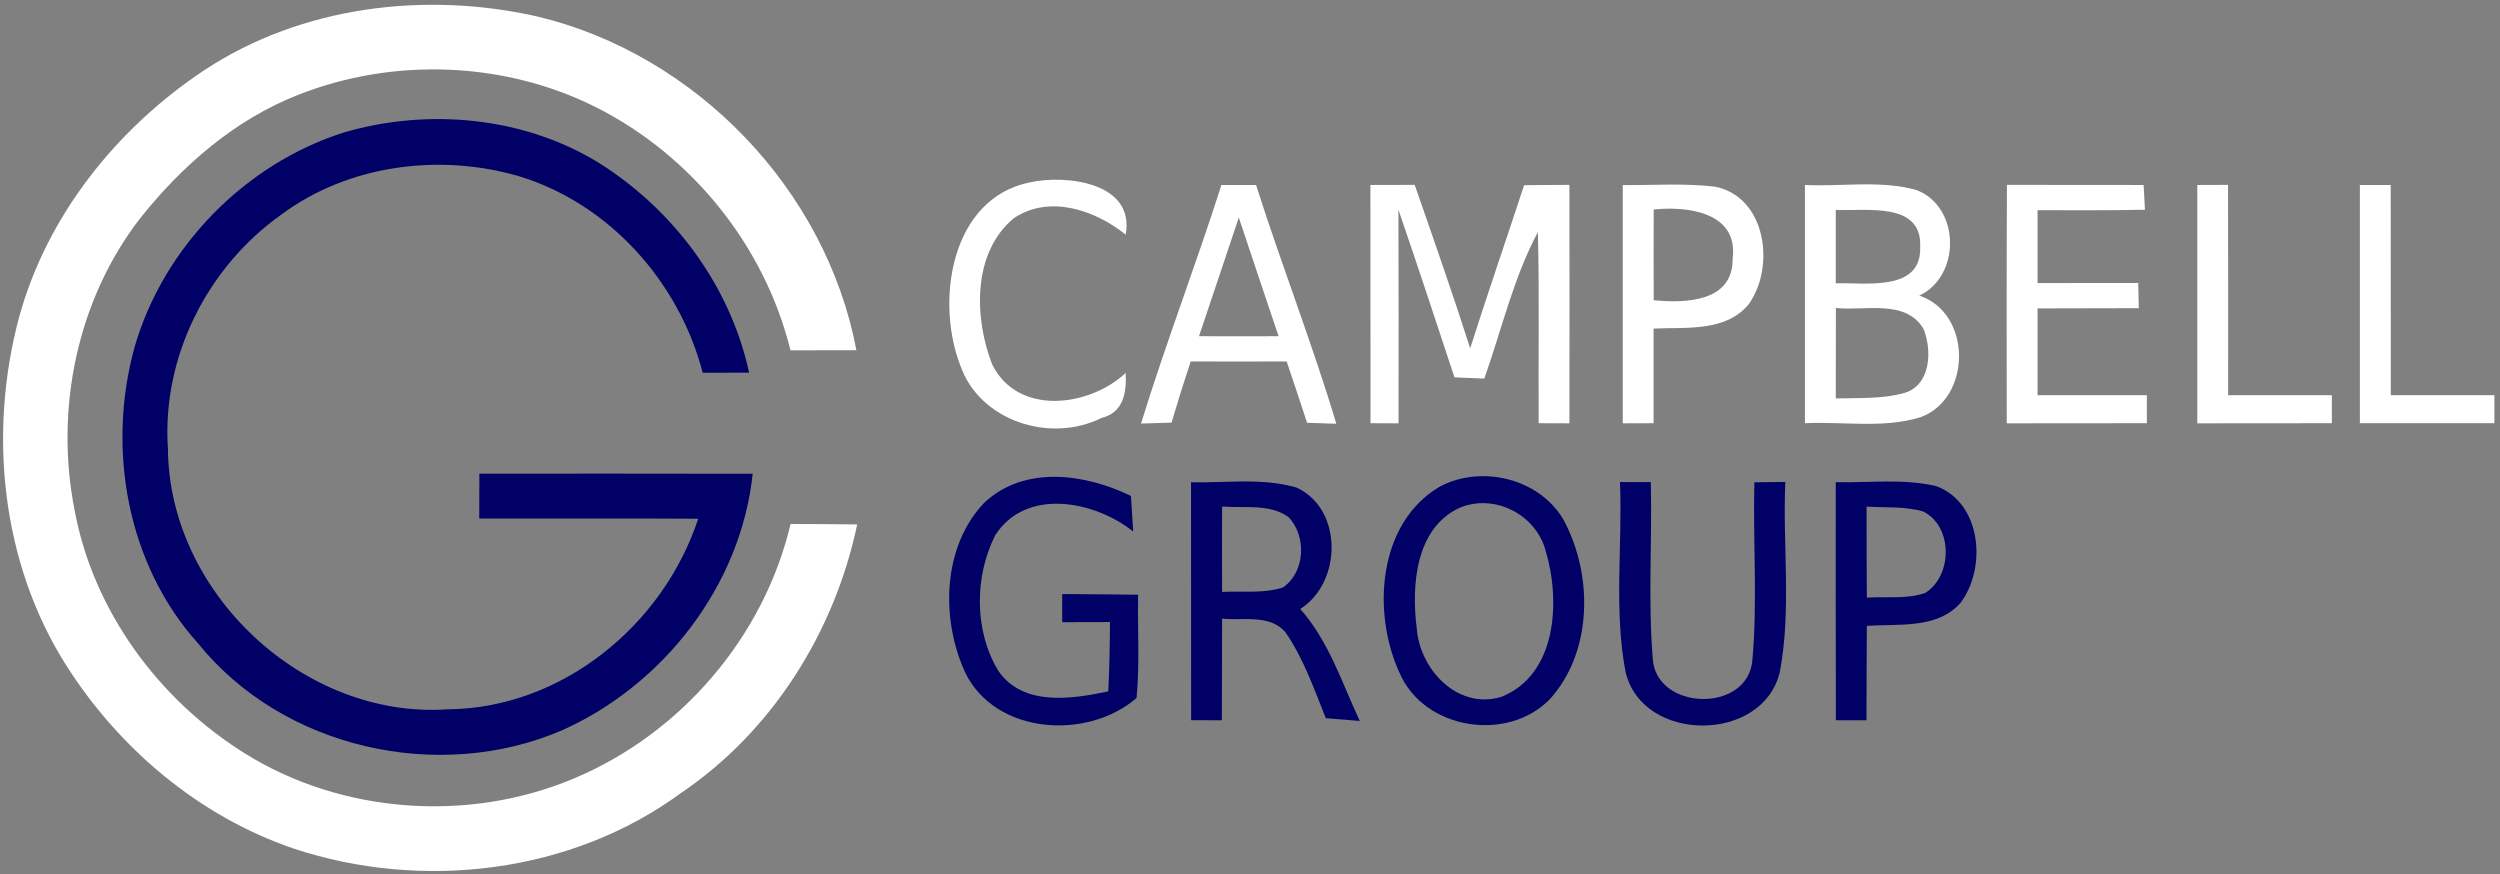
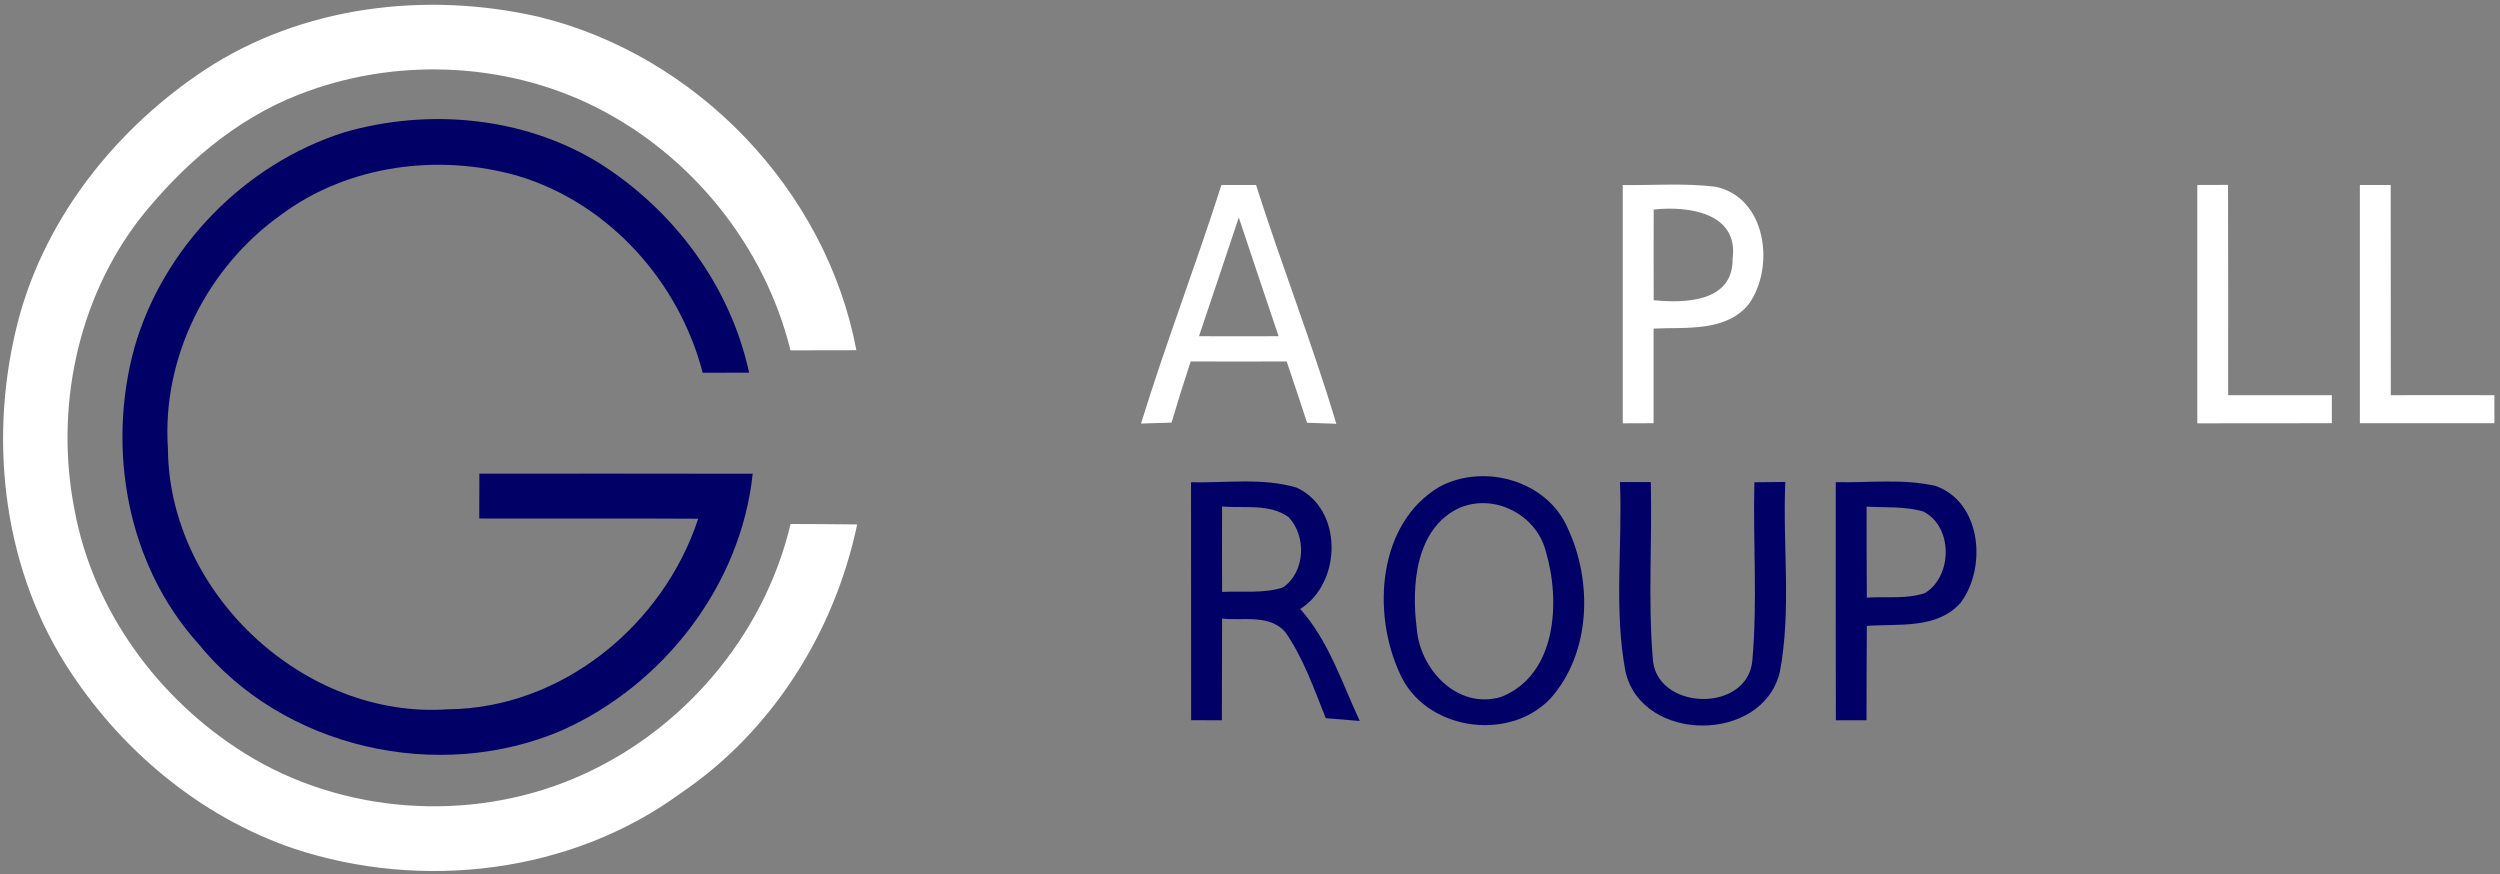
<svg xmlns="http://www.w3.org/2000/svg" width="223pt" height="78pt" viewBox="0 0 223 78" version="1.1">
  <rect x="0" y="0" width="223" height="78" fill="#808080" stroke="none" />
  <g id="#ffffffff">
    <path fill="#ffffff" opacity="1.00" d=" M 18.27 6.23 C 26.94 0.53 37.97 -0.79 47.97 1.48 C 62.11 4.88 73.69 16.93 76.39 31.24 C 74.43 31.25 72.47 31.25 70.51 31.25 C 68.22 21.95 61.72 13.88 53.17 9.57 C 45.02 5.47 35.12 5.11 26.65 8.44 C 20.99 10.64 16.26 14.75 12.51 19.46 C 6.86 26.75 4.87 36.54 6.66 45.54 C 8.32 54.48 14.14 62.39 21.80 67.18 C 30.47 72.60 41.77 73.40 51.17 69.45 C 60.72 65.45 68.13 56.84 70.52 46.74 C 72.50 46.75 74.48 46.75 76.46 46.78 C 74.45 56.36 68.90 65.22 60.74 70.74 C 50.95 77.92 37.65 79.48 26.22 75.70 C 17.76 72.83 10.56 66.74 5.82 59.21 C 0.12 50.13 -1.05 38.62 1.69 28.35 C 4.17 19.22 10.45 11.41 18.27 6.23 Z" />
-     <path fill="#ffffff" opacity="1.00" d=" M 85.65 32.57 C 83.44 26.83 84.80 17.71 91.85 16.27 C 95.12 15.55 101.26 16.28 100.41 20.93 C 97.69 18.74 93.62 17.34 90.45 19.45 C 86.72 22.52 86.89 28.34 88.49 32.48 C 90.75 37.12 97.14 36.32 100.41 33.27 C 100.50 35.03 100.21 36.81 98.25 37.28 C 93.69 39.57 87.36 37.56 85.65 32.57 Z" />
    <path fill="#ffffff" opacity="1.00" d=" M 108.95 16.50 C 109.98 16.50 111.01 16.50 112.04 16.50 C 114.31 23.64 117.05 30.62 119.20 37.80 C 118.54 37.77 117.24 37.73 116.59 37.71 C 115.99 35.88 115.39 34.06 114.77 32.24 C 111.92 32.26 109.06 32.25 106.21 32.24 C 105.61 34.05 105.04 35.87 104.50 37.70 C 103.82 37.72 102.46 37.76 101.78 37.78 C 103.98 30.63 106.68 23.63 108.95 16.50 M 110.50 19.40 C 109.31 22.93 108.15 26.47 106.95 29.99 C 109.31 30.00 111.68 30.00 114.05 29.99 C 112.85 26.47 111.69 22.93 110.50 19.40 Z" />
-     <path fill="#ffffff" opacity="1.00" d=" M 135.95 16.52 C 137.29 16.50 138.64 16.50 139.99 16.49 C 140.00 23.58 140.01 30.67 139.99 37.76 C 139.31 37.76 137.93 37.75 137.25 37.75 C 137.21 32.06 137.32 26.38 137.18 20.70 C 134.99 24.80 133.95 29.41 132.40 33.77 C 131.51 33.73 130.63 33.69 129.74 33.66 C 128.09 28.67 126.45 23.68 124.74 18.71 C 124.76 25.06 124.76 31.41 124.75 37.76 C 124.12 37.76 122.87 37.75 122.25 37.75 C 122.24 30.67 122.25 23.59 122.24 16.50 C 123.56 16.50 124.87 16.50 126.19 16.49 C 127.88 21.34 129.58 26.18 131.14 31.07 C 132.69 26.20 134.36 21.37 135.95 16.52 Z" />
-     <path fill="#ffffff" opacity="1.00" d=" M 179.02 16.49 C 183.08 16.50 187.15 16.50 191.21 16.50 C 191.24 17.05 191.30 18.15 191.33 18.71 C 188.14 18.77 184.94 18.76 181.75 18.75 C 181.75 20.92 181.75 23.08 181.75 25.25 C 184.75 25.25 187.74 25.25 190.73 25.24 C 190.75 25.80 190.77 26.93 190.78 27.49 C 187.77 27.50 184.76 27.50 181.75 27.51 C 181.75 30.09 181.75 32.67 181.75 35.25 C 185.00 35.25 188.25 35.25 191.50 35.25 C 191.50 35.88 191.50 37.12 191.50 37.75 C 187.34 37.76 183.17 37.75 179.00 37.76 C 179.00 30.67 178.98 23.58 179.02 16.49 Z" />
    <path fill="#ffffff" opacity="1.00" d=" M 144.75 16.51 C 147.49 16.53 150.25 16.33 152.98 16.65 C 157.56 17.57 158.37 23.80 155.99 27.13 C 153.94 29.64 150.36 29.17 147.50 29.31 C 147.50 32.12 147.50 34.93 147.50 37.75 C 146.82 37.75 145.44 37.75 144.75 37.76 C 144.75 30.67 144.75 23.59 144.75 16.51 M 147.51 18.69 C 147.50 21.38 147.50 24.08 147.51 26.78 C 150.32 27.06 154.60 26.95 154.55 23.08 C 155.10 18.94 150.53 18.36 147.51 18.69 Z" />
-     <path fill="#ffffff" opacity="1.00" d=" M 161.00 16.50 C 164.30 16.66 167.72 16.05 170.94 16.95 C 174.85 18.43 174.95 24.60 171.20 26.37 C 175.92 27.93 175.89 35.52 171.33 37.21 C 168.00 38.24 164.43 37.59 161.00 37.75 C 161.00 30.67 161.00 23.59 161.00 16.50 M 163.75 18.72 C 163.75 20.90 163.75 23.09 163.75 25.27 C 166.40 25.19 171.44 26.06 171.28 22.00 C 171.45 17.94 166.40 18.86 163.75 18.72 M 163.76 27.47 C 163.75 30.16 163.75 32.85 163.75 35.54 C 165.81 35.48 167.91 35.61 169.91 35.04 C 172.23 34.32 172.34 31.29 171.60 29.38 C 170.03 26.64 166.33 27.76 163.76 27.47 Z" />
    <path fill="#ffffff" opacity="1.00" d=" M 196.00 16.50 C 196.69 16.50 198.06 16.49 198.74 16.49 C 198.76 22.74 198.75 28.99 198.75 35.25 C 201.83 35.25 204.92 35.25 208.00 35.25 C 208.00 35.87 208.00 37.13 208.00 37.75 C 204.00 37.75 200.00 37.75 196.00 37.76 C 196.00 30.67 196.00 23.59 196.00 16.50 Z" />
    <path fill="#ffffff" opacity="1.00" d=" M 210.50 16.50 C 211.19 16.50 212.56 16.50 213.25 16.50 C 213.25 22.75 213.25 29.00 213.26 35.25 C 216.34 35.24 219.42 35.25 222.50 35.25 L 222.50 37.75 C 218.50 37.75 214.50 37.75 210.50 37.75 C 210.50 30.67 210.50 23.58 210.50 16.50 Z" />
  </g>
  <g id="#000066ff">
    <path fill="#000066" opacity="1.00" d=" M 30.72 11.80 C 38.20 9.64 46.65 10.40 53.36 14.49 C 60.06 18.68 65.14 25.47 66.82 33.24 C 65.78 33.24 63.71 33.25 62.68 33.25 C 60.58 25.14 54.32 18.13 46.23 15.70 C 39.17 13.66 31.08 14.70 25.11 19.13 C 18.48 23.82 14.42 31.88 14.98 40.04 C 15.07 52.88 27.09 64.16 39.94 63.27 C 50.11 63.19 59.16 55.77 62.28 46.27 C 55.77 46.23 49.26 46.27 42.75 46.25 C 42.75 44.91 42.75 43.58 42.76 42.25 C 50.88 42.25 59.01 42.24 67.14 42.26 C 66.09 52.21 59.20 61.09 50.14 65.14 C 39.12 69.88 25.24 66.78 17.65 57.37 C 11.33 50.34 9.52 40.05 11.98 31.05 C 14.53 22.09 21.83 14.61 30.72 11.80 Z" />
-     <path fill="#000066" opacity="1.00" d=" M 87.83 44.81 C 91.43 41.48 96.82 42.26 100.88 44.24 C 100.93 45.03 101.03 46.62 101.08 47.41 C 97.64 44.66 91.48 43.46 88.76 47.77 C 86.91 51.45 86.89 56.32 89.07 59.87 C 91.29 63.03 95.60 62.36 98.86 61.67 C 98.96 59.61 99.00 57.55 99.01 55.49 C 97.59 55.50 96.17 55.50 94.75 55.50 C 94.75 54.87 94.75 53.62 94.75 52.99 C 97.00 53.00 99.26 53.02 101.52 53.05 C 101.46 56.11 101.67 59.20 101.38 62.26 C 97.01 66.05 88.77 65.55 86.08 59.96 C 83.91 55.20 84.05 48.73 87.83 44.81 Z" />
    <path fill="#000066" opacity="1.00" d=" M 106.24 43.02 C 109.36 43.09 112.60 42.60 115.64 43.49 C 119.81 45.38 119.72 51.97 115.98 54.32 C 118.53 57.19 119.70 60.90 121.29 64.31 C 120.53 64.25 119.02 64.12 118.26 64.06 C 117.21 61.44 116.27 58.72 114.65 56.38 C 113.23 54.77 110.89 55.38 109.01 55.18 C 109.00 58.20 109.00 61.23 108.99 64.25 C 108.31 64.25 106.94 64.25 106.25 64.24 C 106.24 57.17 106.25 50.09 106.24 43.02 M 109.01 45.18 C 109.00 47.72 109.00 50.26 109.01 52.80 C 110.81 52.70 112.69 52.97 114.44 52.40 C 116.44 51.03 116.57 47.80 114.92 46.11 C 113.20 44.90 110.97 45.35 109.01 45.18 Z" />
    <path fill="#000066" opacity="1.00" d=" M 128.42 43.41 C 132.39 41.30 137.99 42.86 139.83 47.09 C 142.08 51.87 141.92 58.26 138.28 62.33 C 134.50 66.27 127.02 65.10 124.84 60.02 C 122.37 54.65 122.89 46.67 128.42 43.41 M 130.19 45.30 C 126.25 47.11 125.89 52.27 126.37 56.02 C 126.63 59.69 129.98 63.32 133.89 62.17 C 138.89 60.21 139.21 53.59 137.88 49.16 C 137.04 45.91 133.31 43.98 130.19 45.30 Z" />
    <path fill="#000066" opacity="1.00" d=" M 144.50 43.00 C 145.19 43.00 146.56 43.00 147.25 43.00 C 147.38 48.22 147.00 53.46 147.42 58.66 C 147.61 63.41 155.88 63.66 156.31 58.92 C 156.78 53.64 156.36 48.32 156.49 43.02 C 157.18 43.01 158.56 43.00 159.25 42.99 C 159.00 48.64 159.81 54.38 158.76 59.95 C 157.23 66.31 146.49 66.31 145.00 59.93 C 143.94 54.36 144.74 48.63 144.50 43.00 Z" />
    <path fill="#000066" opacity="1.00" d=" M 163.75 43.01 C 166.73 43.08 169.78 42.67 172.70 43.36 C 176.77 44.85 177.24 50.68 174.86 53.80 C 172.75 56.14 169.33 55.62 166.52 55.83 C 166.50 58.63 166.50 61.44 166.49 64.25 C 165.81 64.25 164.44 64.25 163.76 64.25 C 163.74 57.17 163.75 50.09 163.75 43.01 M 166.50 45.19 C 166.50 47.90 166.50 50.60 166.52 53.31 C 168.25 53.19 170.06 53.47 171.73 52.89 C 174.19 51.35 174.21 46.94 171.54 45.62 C 169.91 45.15 168.18 45.29 166.50 45.19 Z" />
  </g>
</svg>